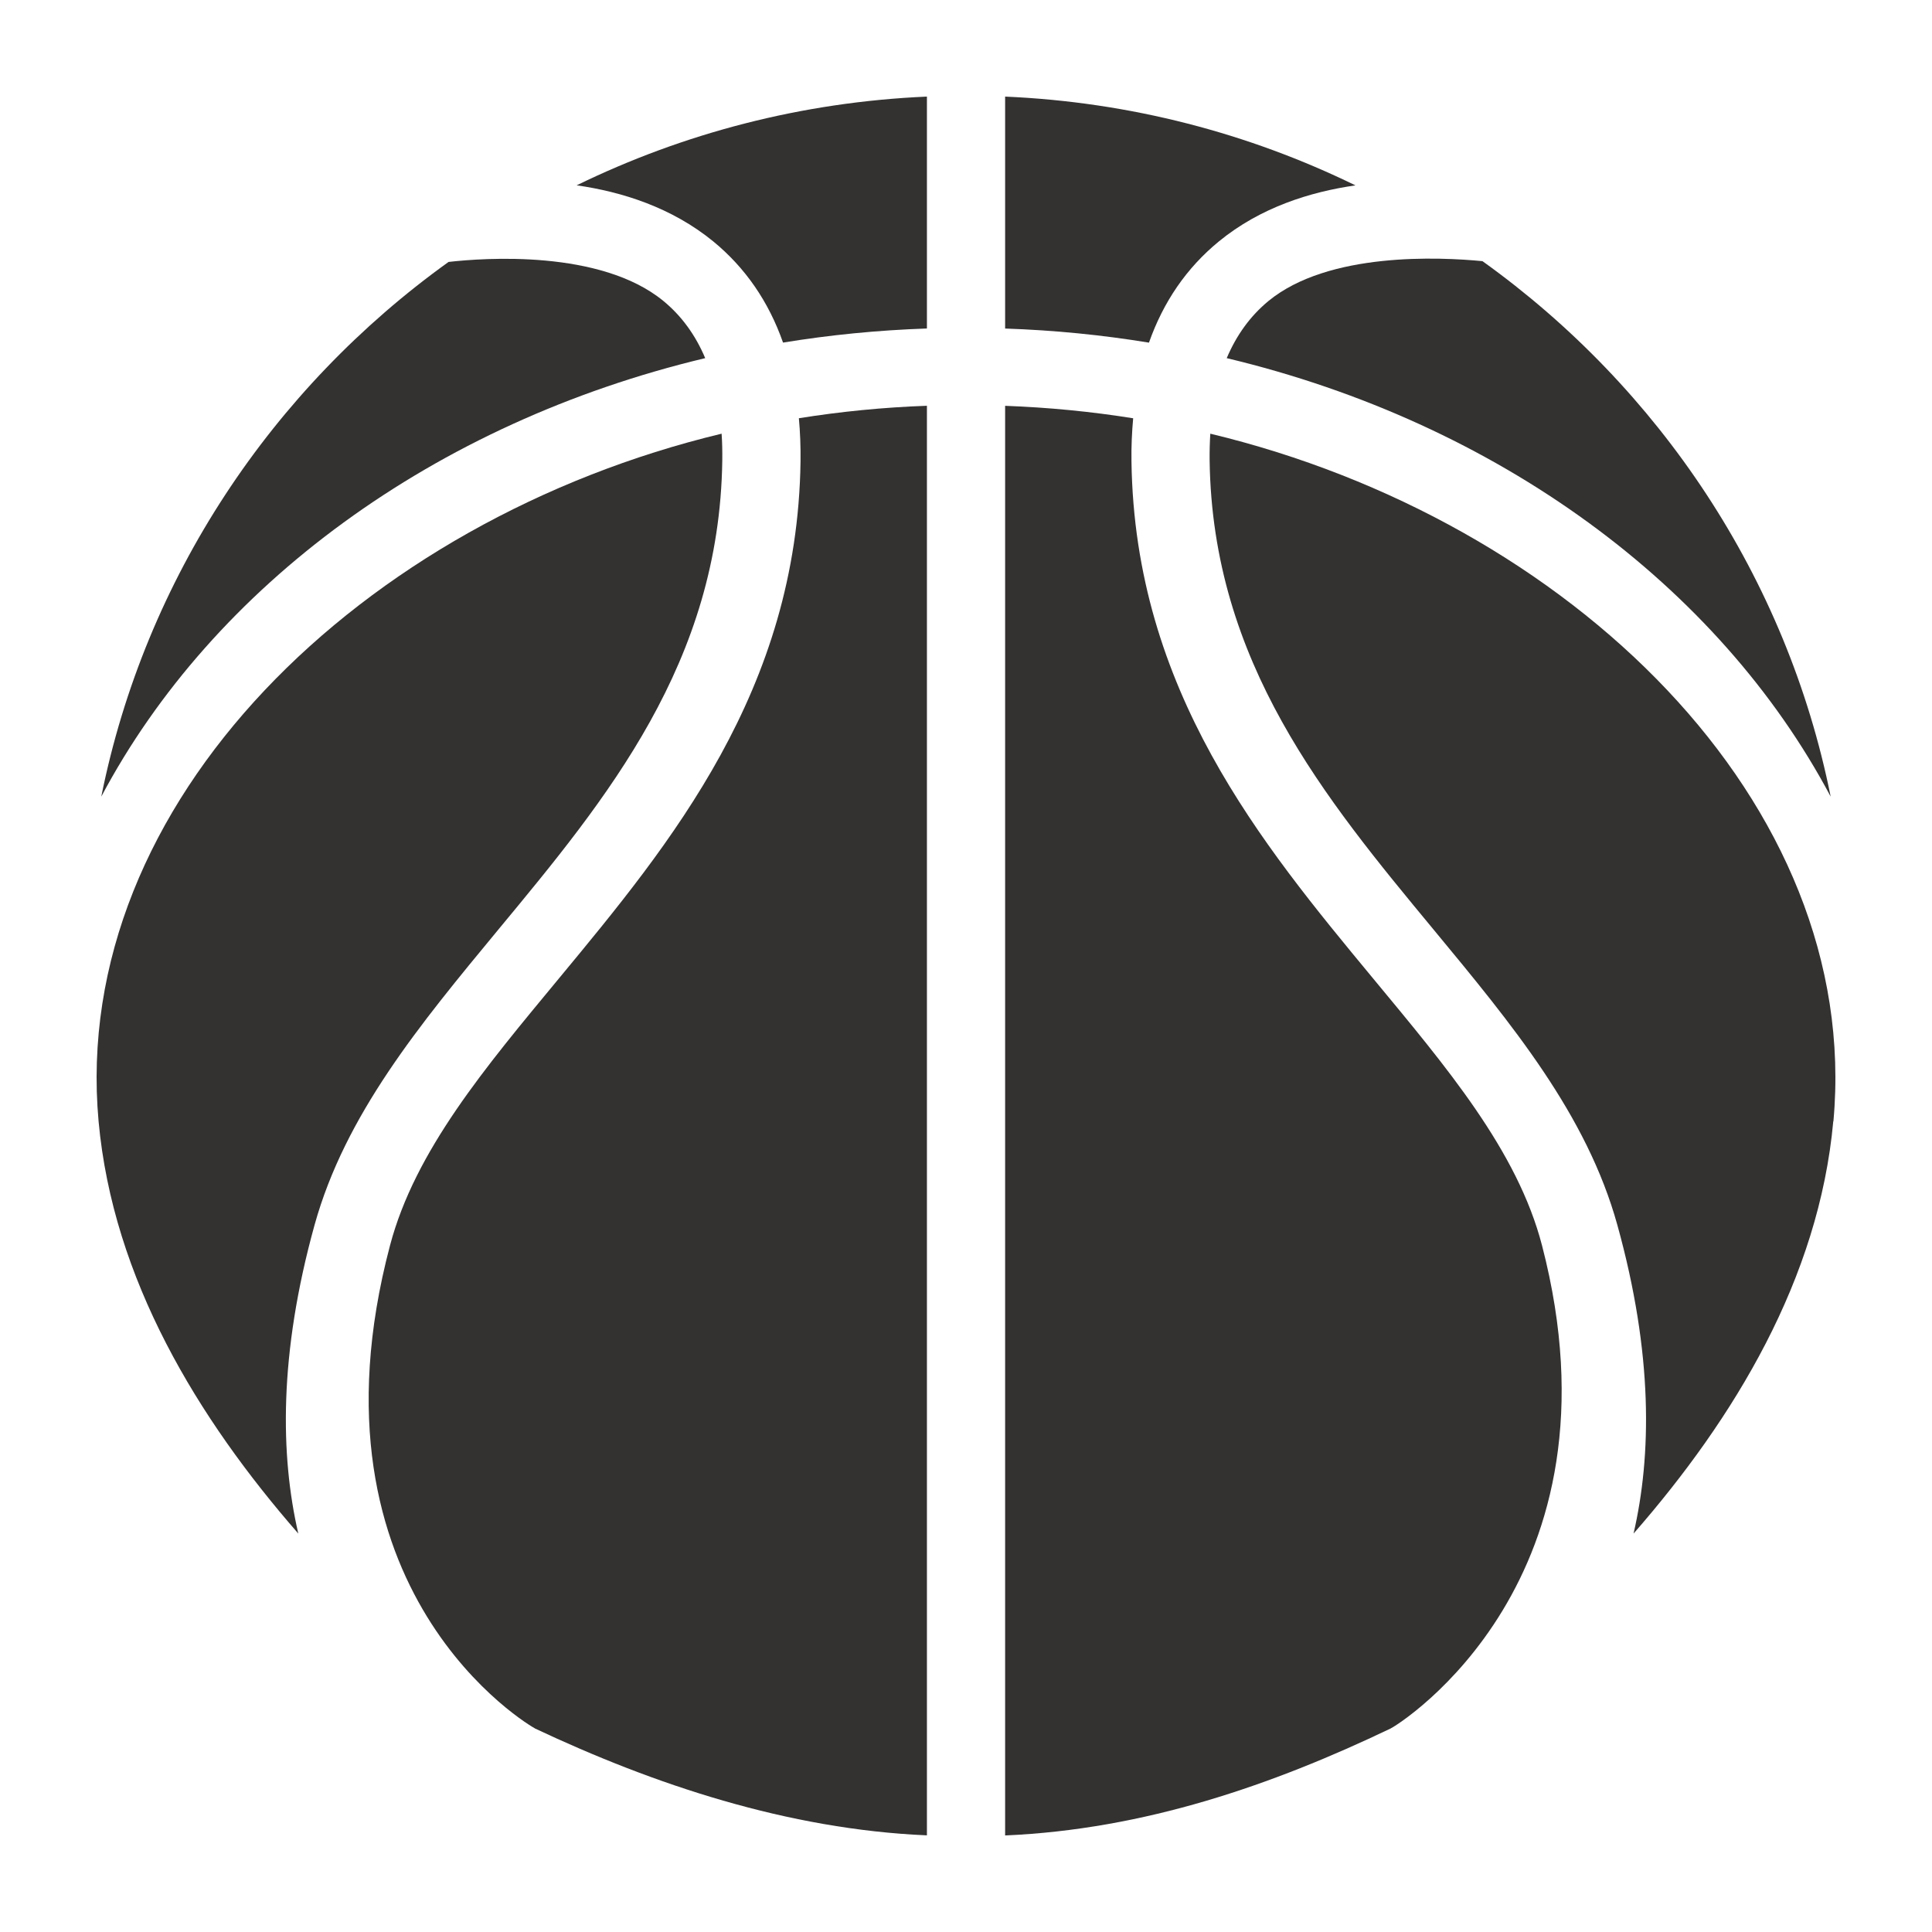
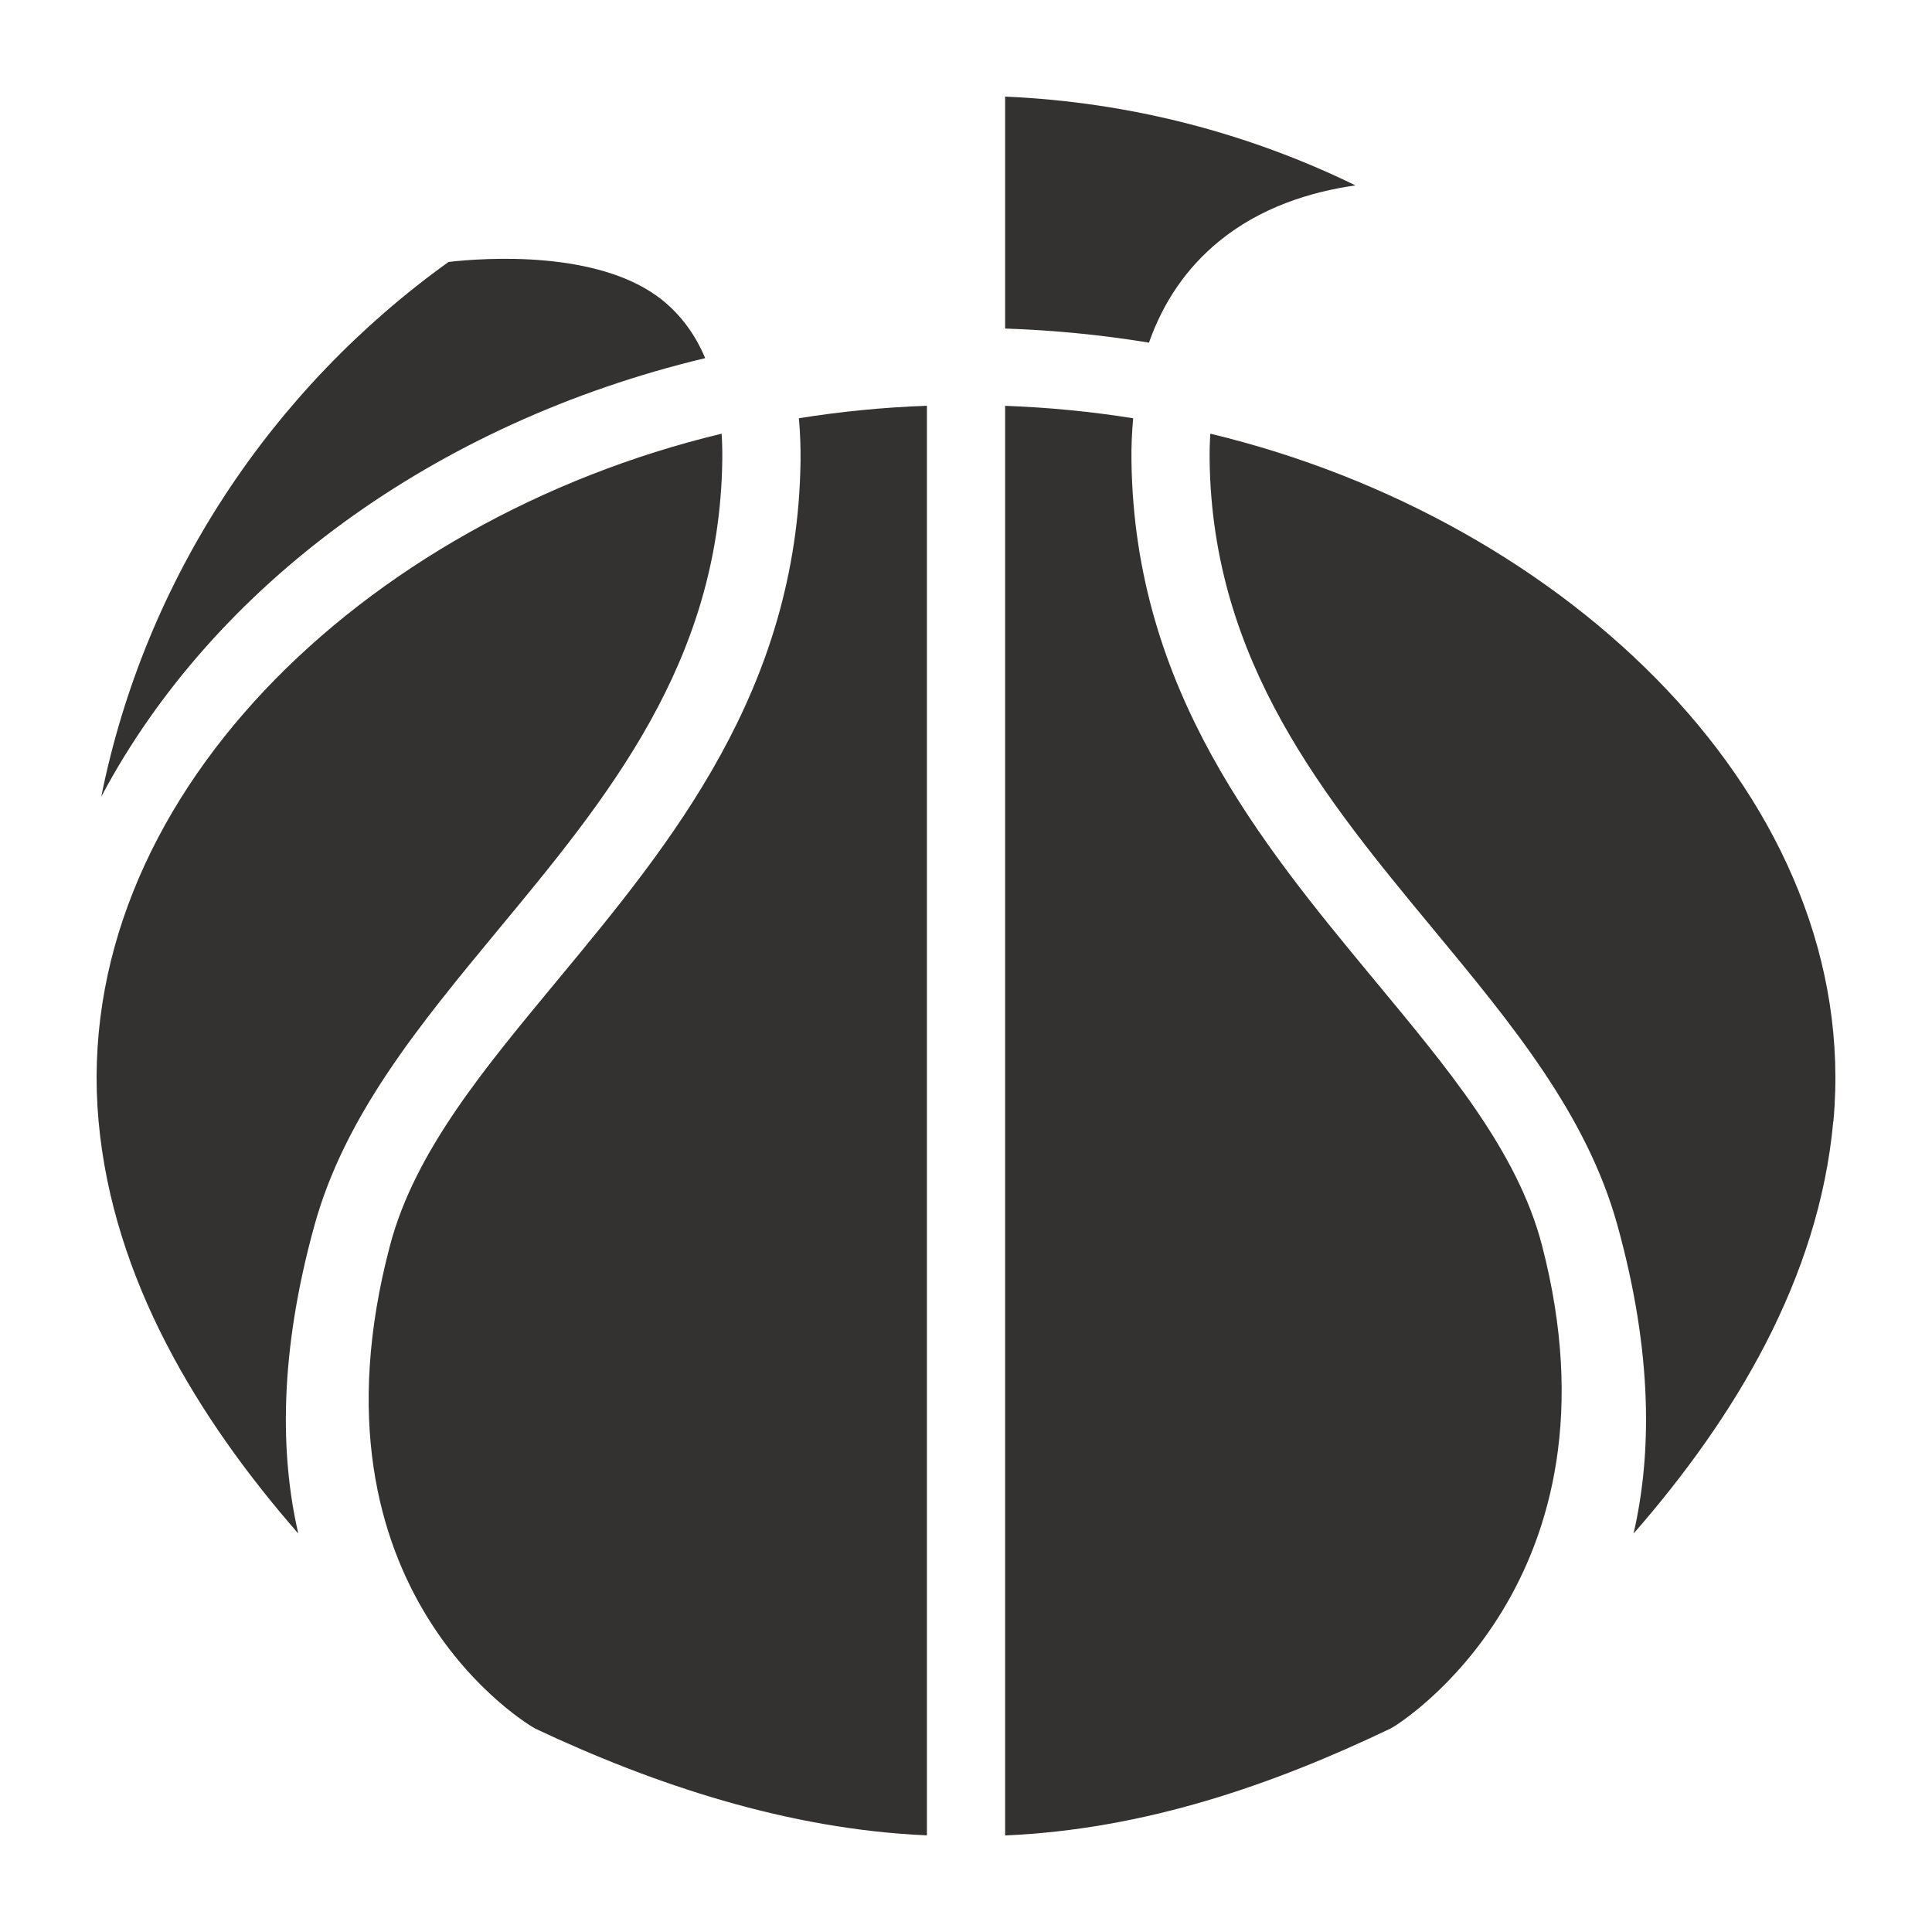
<svg xmlns="http://www.w3.org/2000/svg" width="40" height="40" viewBox="0 0 40 40" fill="none">
  <path d="M14.601 7.416C14.398 6.935 14.109 6.538 13.732 6.229C12.43 5.163 10.014 5.34 9.287 5.423C5.637 8.043 3.006 11.966 2.097 16.493C4.416 12.121 8.996 8.753 14.6 7.415L14.601 7.416Z" fill="#343131" />
-   <path d="M19.191 2C16.598 2.112 14.144 2.761 11.939 3.837C12.875 3.97 13.905 4.294 14.766 4.997C15.431 5.543 15.914 6.244 16.212 7.093C17.181 6.934 18.175 6.836 19.191 6.801V2Z" fill="#343131" />
  <path d="M28.795 35.784C28.99 35.69 33.724 32.709 31.926 25.786C31.415 23.819 29.947 22.093 28.427 20.256C26.114 17.462 23.493 14.295 23.426 9.556C23.421 9.246 23.435 8.947 23.461 8.66C22.598 8.522 21.712 8.435 20.81 8.402V38.001C23.695 37.876 26.341 36.959 28.795 35.785V35.784Z" fill="#343131" />
  <path d="M20.81 2V6.802C21.824 6.836 22.819 6.935 23.788 7.094C24.087 6.246 24.569 5.544 25.236 4.998C26.095 4.294 27.127 3.972 28.063 3.838C25.857 2.761 23.403 2.112 20.81 2Z" fill="#343131" />
  <path d="M2.041 23.215C2.338 26.478 4.094 29.366 6.176 31.751C5.803 30.138 5.771 28.038 6.512 25.364C7.146 23.079 8.688 21.216 10.319 19.244C12.57 16.527 14.896 13.716 14.954 9.534C14.956 9.343 14.953 9.157 14.94 8.979C7.512 10.763 1.442 16.613 2.041 23.215Z" fill="#343131" />
-   <path d="M30.693 5.407C29.808 5.321 27.503 5.212 26.262 6.232C25.888 6.54 25.601 6.936 25.398 7.415C31.004 8.753 35.582 12.121 37.902 16.493C36.992 11.957 34.353 8.029 30.693 5.407Z" fill="#343131" />
  <path d="M37.959 23.215C38.559 16.613 32.489 10.763 25.058 8.979C25.047 9.157 25.042 9.343 25.044 9.534C25.102 13.716 27.43 16.527 29.679 19.244C31.311 21.216 32.853 23.078 33.486 25.364C34.228 28.038 34.194 30.138 33.821 31.751C35.905 29.366 37.66 26.477 37.956 23.215H37.959Z" fill="#343131" />
  <path d="M11.071 35.784C13.532 36.944 16.306 37.875 19.191 37.999V8.401C18.288 8.433 17.403 8.521 16.54 8.659C16.566 8.946 16.578 9.244 16.574 9.555C16.508 14.295 13.887 17.461 11.574 20.255C10.054 22.092 8.594 23.82 8.075 25.785C6.173 32.974 11.021 35.76 11.071 35.782V35.784Z" fill="#343131" />
</svg>